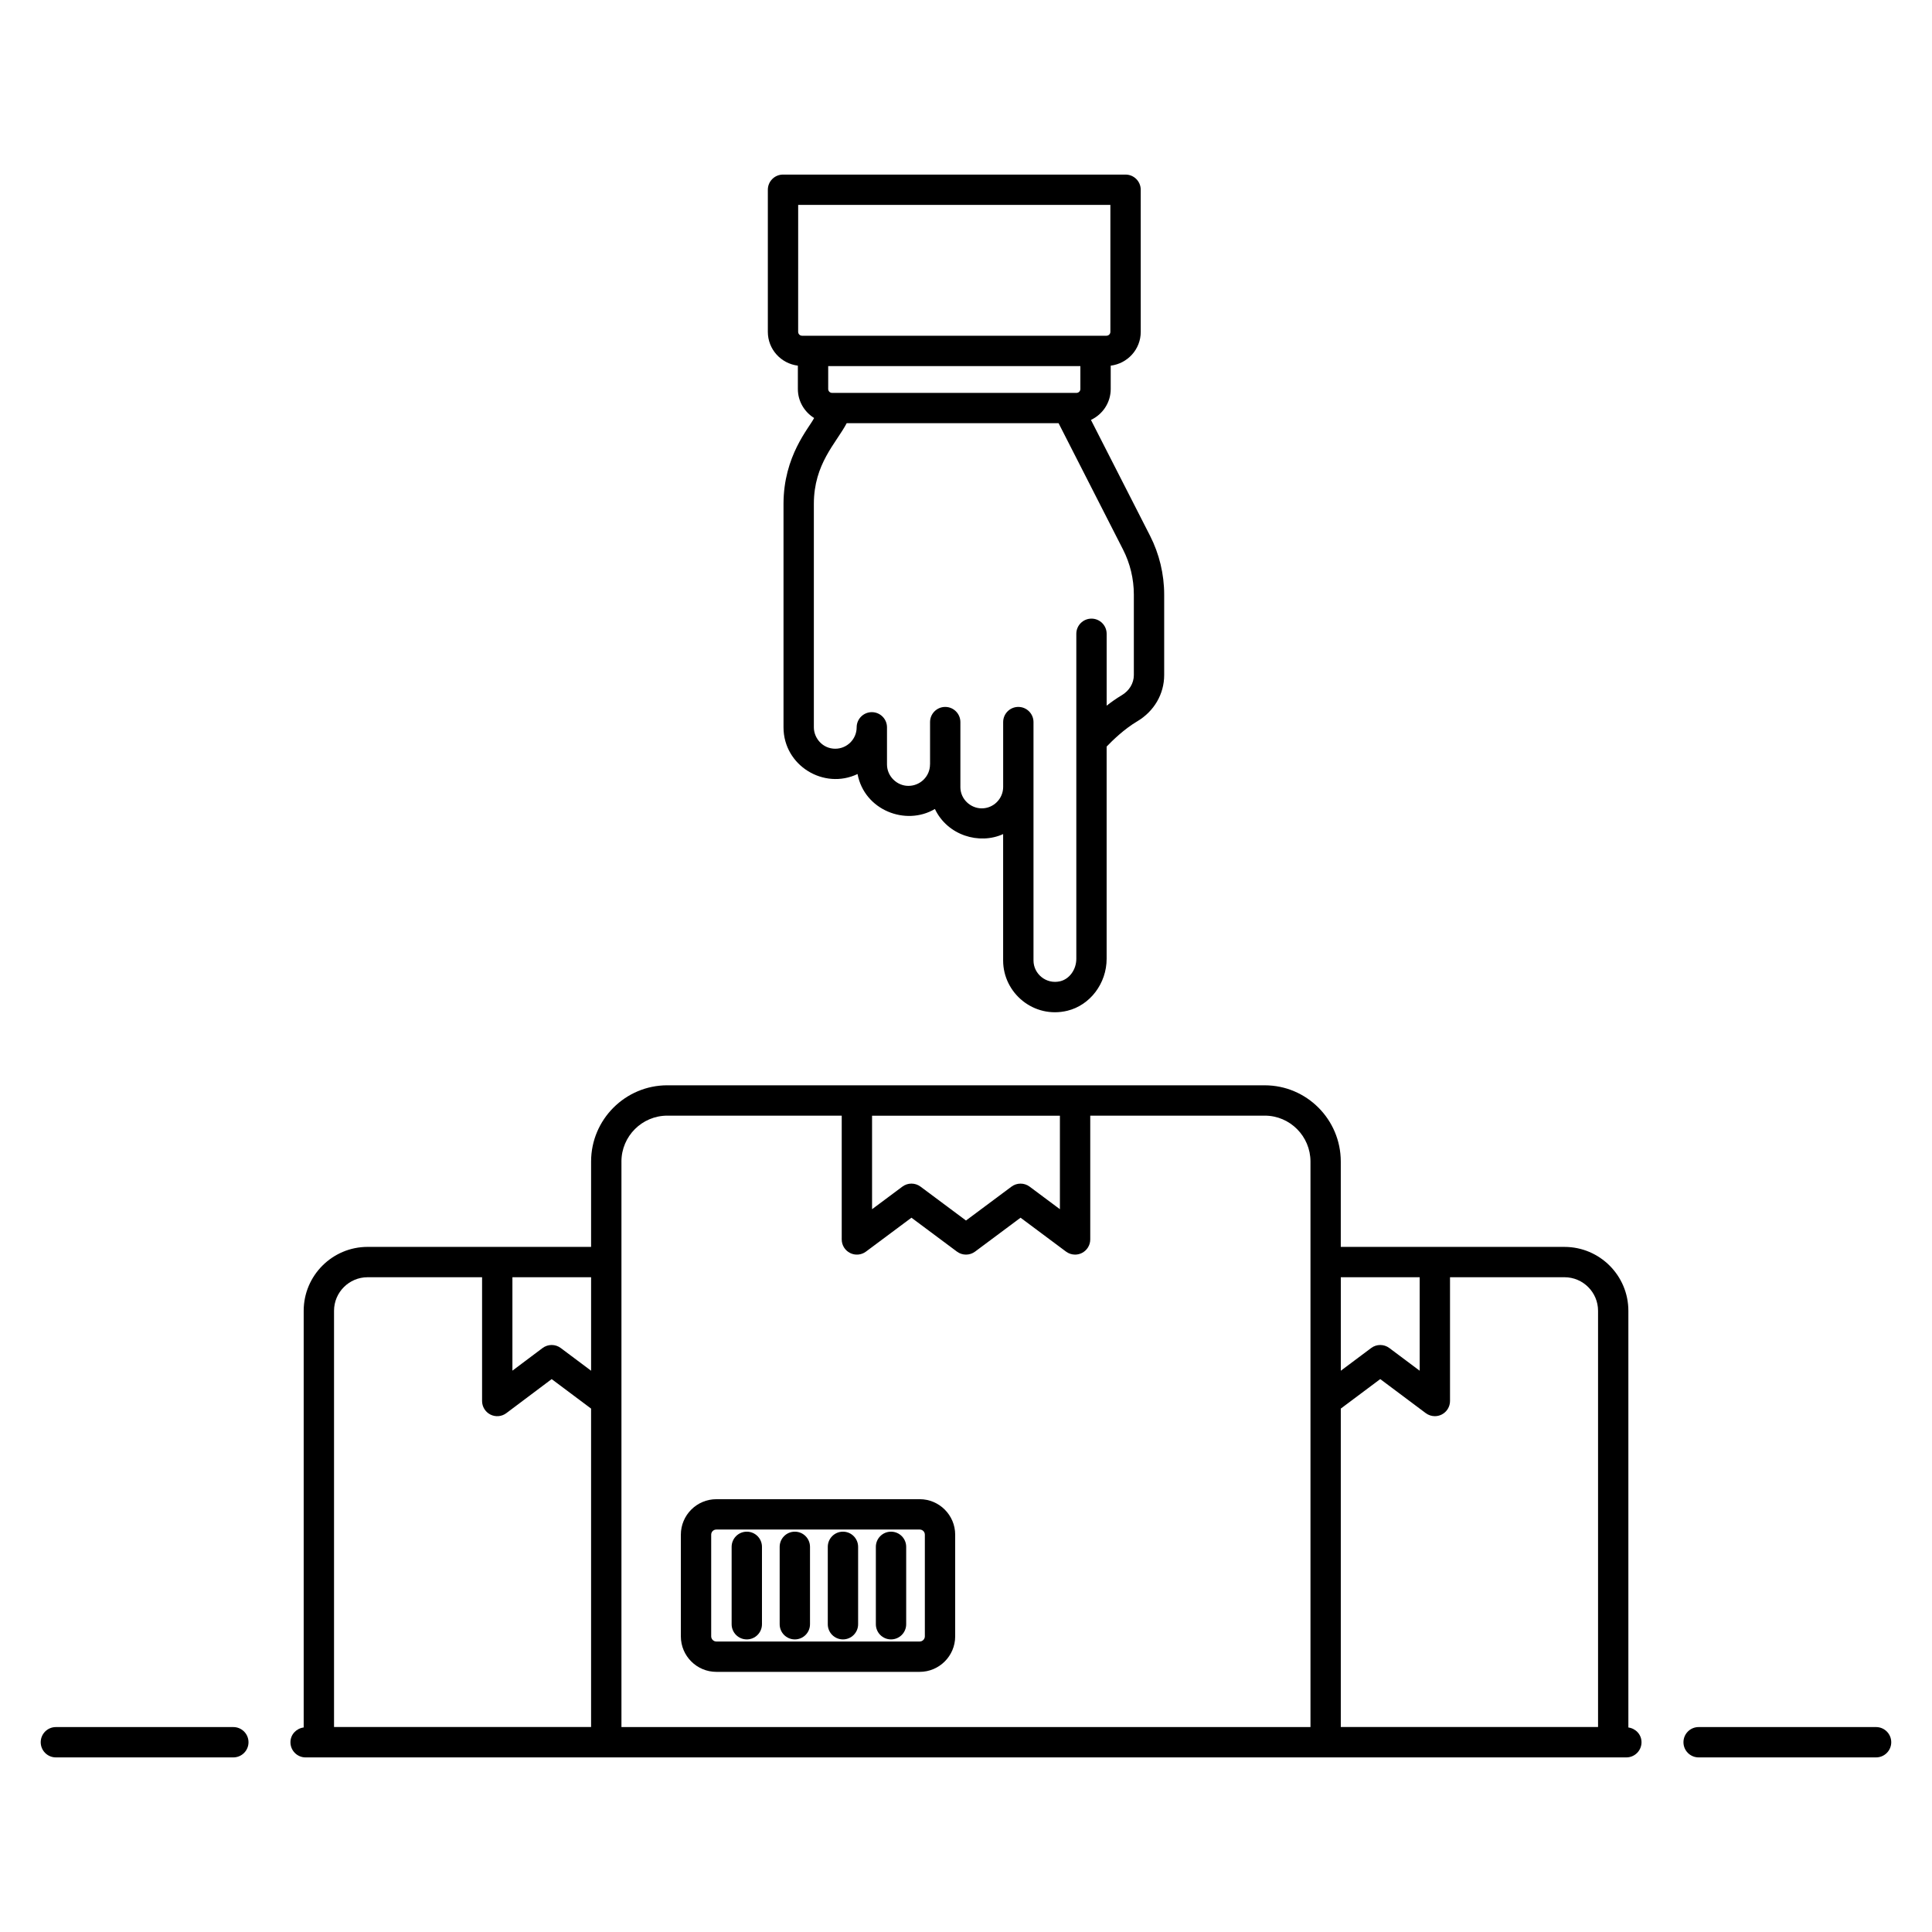
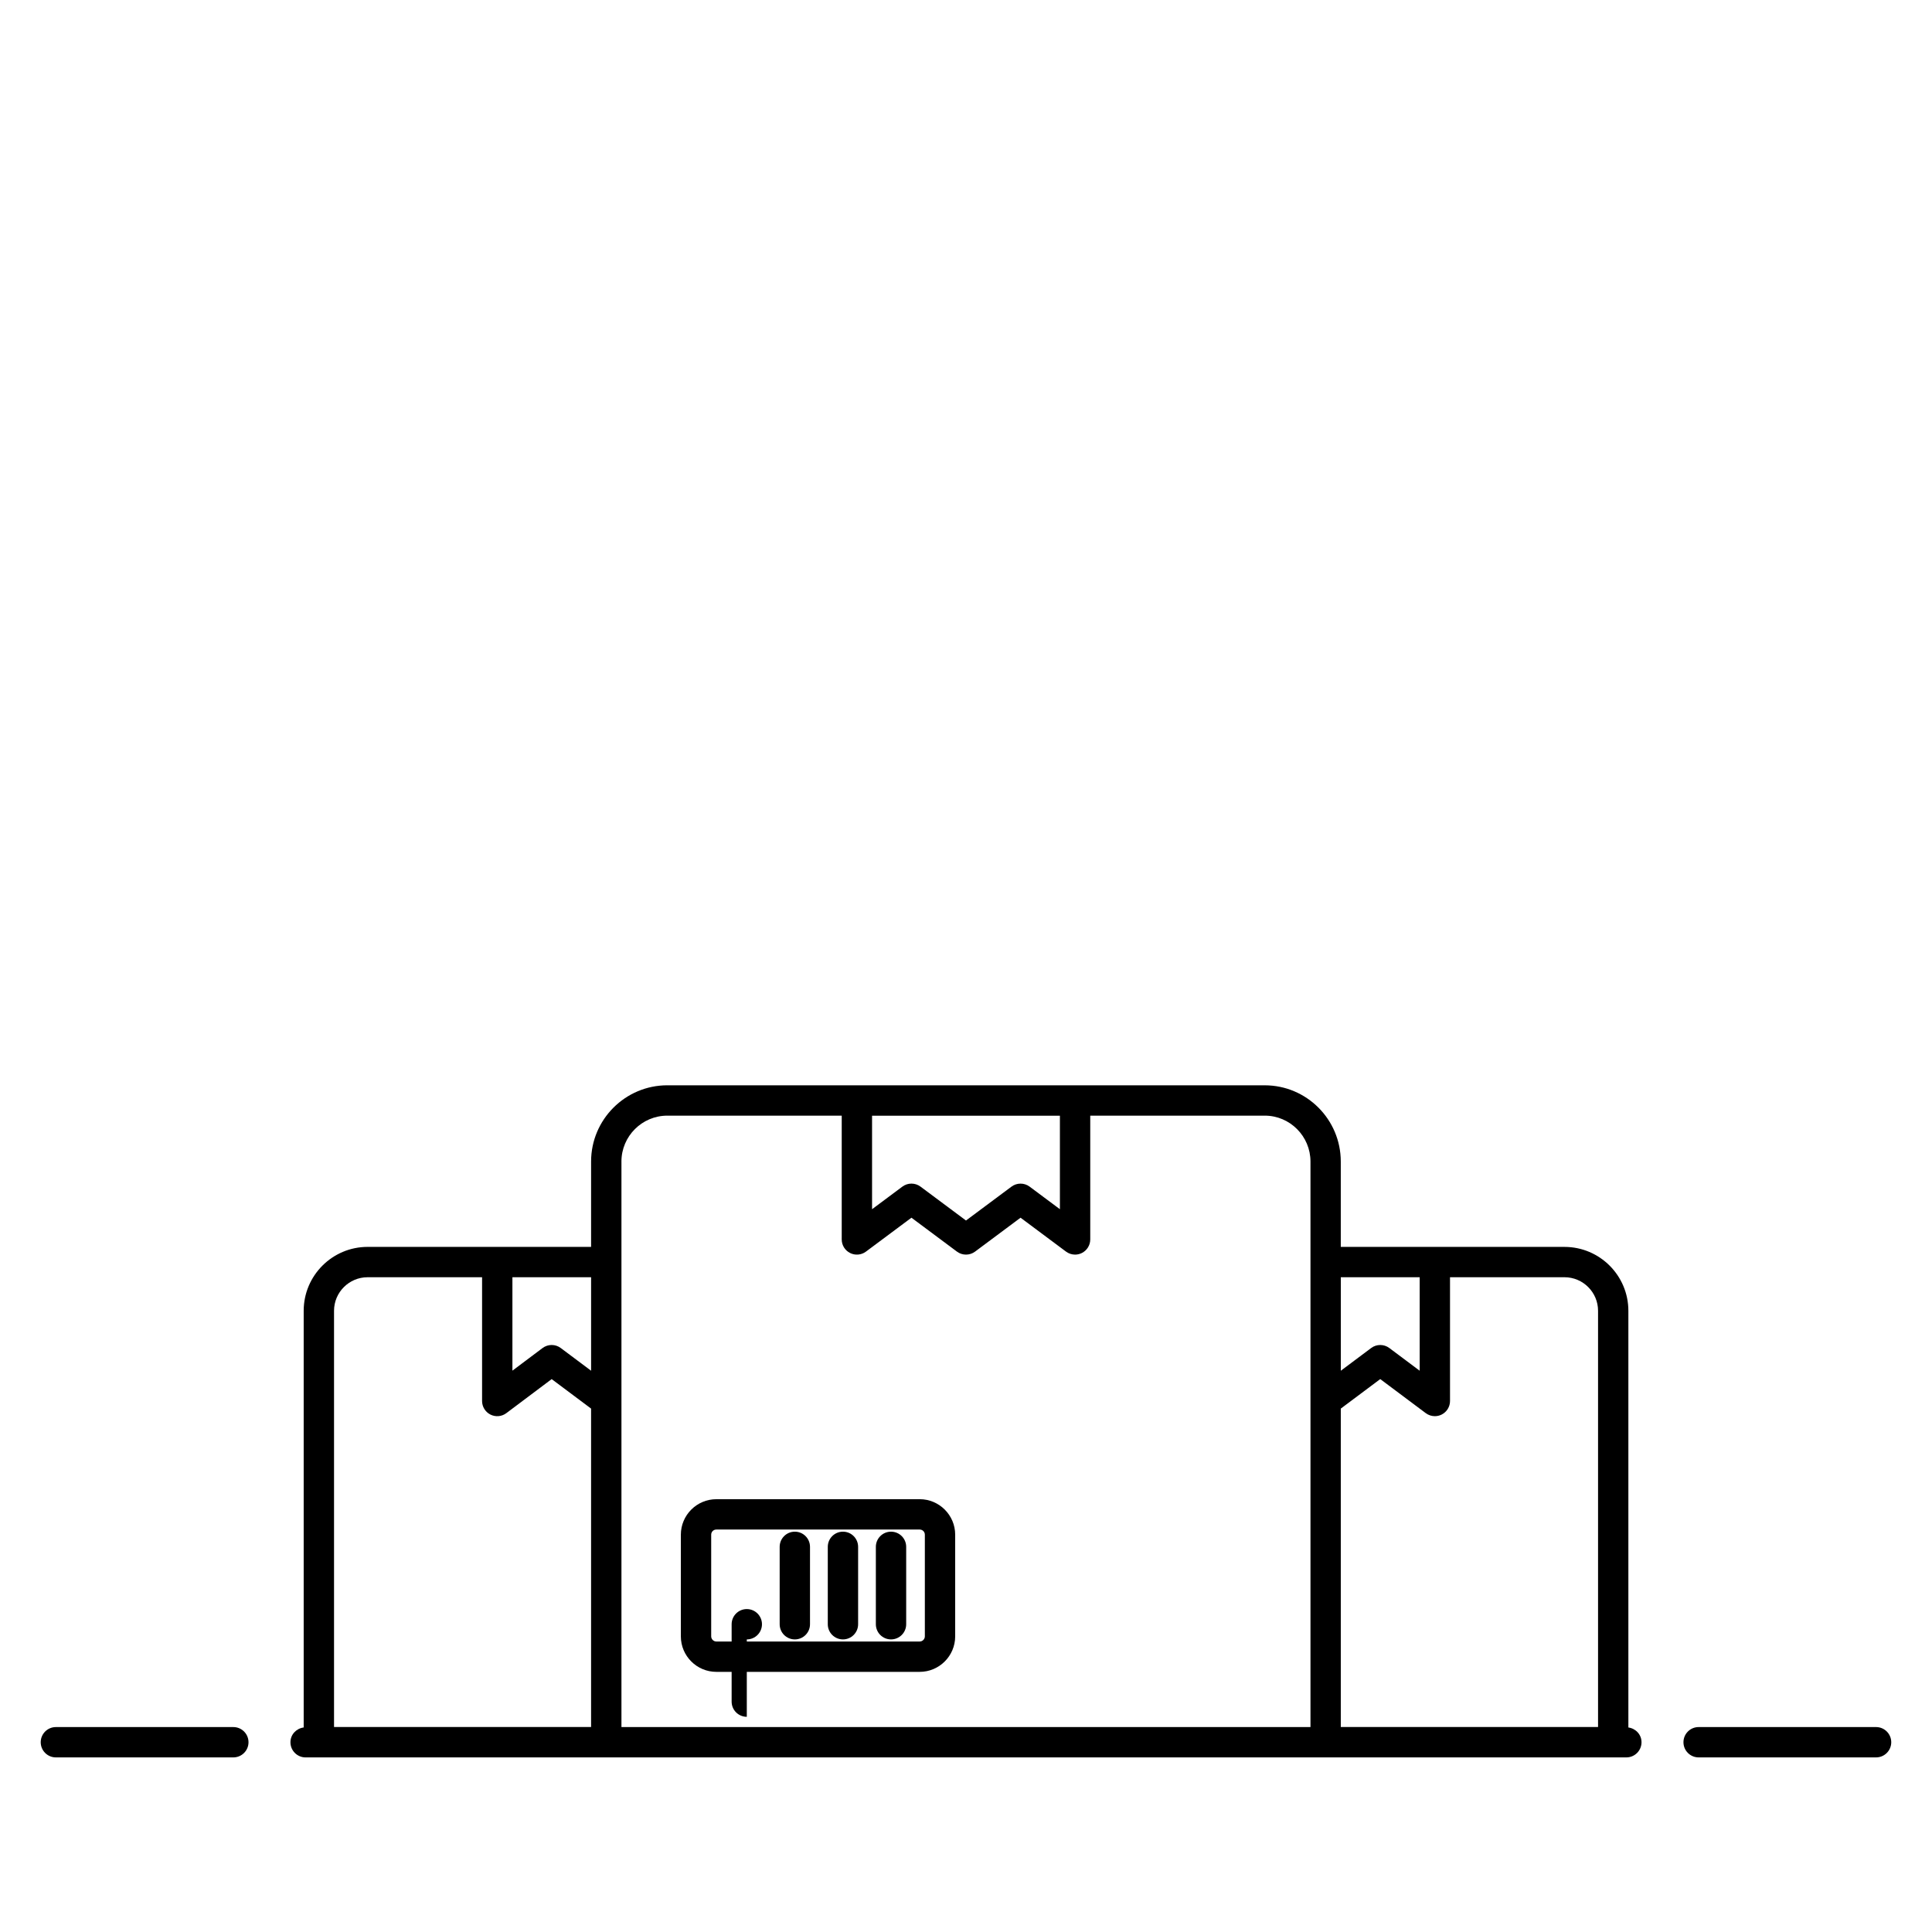
<svg xmlns="http://www.w3.org/2000/svg" fill="#000000" width="800px" height="800px" version="1.1" viewBox="144 144 512 512">
  <g>
    <path d="m158.81 609.73h47.027c2.219 0 4.019-1.801 4.019-4.019s-1.801-4.019-4.019-4.019h-47.027c-2.219 0-4.019 1.801-4.019 4.019s1.801 4.019 4.019 4.019z" />
    <path d="m641.18 601.69h-47.027c-2.219 0-4.019 1.801-4.019 4.019s1.801 4.019 4.019 4.019h47.027c2.219 0 4.019-1.801 4.019-4.019s-1.801-4.019-4.019-4.019z" />
    <path d="m224.99 609.73h350.01c2.219 0 4.019-1.801 4.019-4.019 0-2.031-1.531-3.641-3.484-3.91v-110.42c0-9.34-7.594-16.938-16.934-16.938h-59.281v-22.617c0-11.145-9.039-20.207-20.152-20.207l-158.32-0.004c-11.137 0-20.203 9.066-20.203 20.207v22.617h-59.227c-9.336 0-16.938 7.598-16.938 16.938v110.42c-1.965 0.262-3.508 1.879-3.508 3.918 0 2.219 1.801 4.019 4.019 4.019zm342.51-118.35v110.3h-68.176v-84.387l10.453-7.82 12.066 9.027c0.707 0.527 1.555 0.801 2.406 0.801 0.613 0 1.23-0.141 1.801-0.426 1.359-0.68 2.219-2.074 2.219-3.594v-32.801h30.336c4.906 0 8.895 3.988 8.895 8.898zm-47.27-8.898v24.777l-8.043-6.019c-0.711-0.535-1.559-0.801-2.406-0.801s-1.695 0.266-2.406 0.801l-8.043 6.019v-24.777zm-95.344-42.805v24.777l-8.027-5.984c-1.422-1.062-3.383-1.062-4.805 0l-12.055 8.98-12.055-8.984c-0.711-0.531-1.559-0.797-2.402-0.797s-1.691 0.266-2.402 0.797l-8.035 5.988v-24.777zm-116.2 12.148c0-6.711 5.461-12.168 12.164-12.168h46.215v32.809c0 1.52 0.859 2.91 2.219 3.594 1.34 0.68 2.984 0.543 4.203-0.371l12.055-8.984 12.055 8.984c1.422 1.062 3.383 1.062 4.805 0l12.055-8.984 12.047 8.984c0.707 0.527 1.555 0.797 2.402 0.797 0.613 0 1.23-0.141 1.801-0.426 1.359-0.684 2.219-2.074 2.219-3.594v-32.809h46.25c6.68 0 12.113 5.461 12.113 12.168v149.86h-182.6v-149.86zm-8.039 30.656v24.777l-8.043-6.019c-0.711-0.535-1.559-0.801-2.406-0.801-0.848 0-1.699 0.27-2.414 0.805l-7.988 5.996v-24.758zm-68.125 8.898c0-4.906 3.992-8.898 8.898-8.898h30.336v32.801c0 1.523 0.859 2.914 2.223 3.598 1.352 0.68 2.988 0.535 4.207-0.383l12.012-9.02 10.445 7.816v84.387h-68.121z" />
    <path d="m333.84 587.06h53.883c5.188 0 9.41-4.223 9.41-9.41v-26.941c0-5.188-4.223-9.41-9.41-9.41l-53.883 0.004c-5.188 0-9.406 4.223-9.406 9.41v26.941c0 5.188 4.219 9.406 9.406 9.406zm-1.367-36.348c0-0.766 0.602-1.367 1.367-1.367h53.883c0.77 0 1.371 0.602 1.371 1.367v26.941c0 0.742-0.629 1.367-1.371 1.367h-53.883c-0.738 0-1.367-0.629-1.367-1.367z" />
-     <path d="m341.91 578.46c2.219 0 4.019-1.801 4.019-4.019v-20.512c0-2.219-1.801-4.019-4.019-4.019s-4.019 1.801-4.019 4.019v20.512c0 2.223 1.801 4.019 4.019 4.019z" />
+     <path d="m341.91 578.46c2.219 0 4.019-1.801 4.019-4.019c0-2.219-1.801-4.019-4.019-4.019s-4.019 1.801-4.019 4.019v20.512c0 2.223 1.801 4.019 4.019 4.019z" />
    <path d="m354.64 578.46c2.219 0 4.019-1.801 4.019-4.019v-20.512c0-2.219-1.801-4.019-4.019-4.019s-4.019 1.801-4.019 4.019v20.512c0 2.223 1.801 4.019 4.019 4.019z" />
    <path d="m367.39 578.46c2.219 0 4.019-1.801 4.019-4.019v-20.512c0-2.219-1.801-4.019-4.019-4.019s-4.019 1.801-4.019 4.019v20.512c0 2.223 1.801 4.019 4.019 4.019z" />
    <path d="m380.13 578.46c2.219 0 4.019-1.801 4.019-4.019v-20.512c0-2.219-1.801-4.019-4.019-4.019s-4.019 1.801-4.019 4.019v20.512c0 2.223 1.801 4.019 4.019 4.019z" />
-     <path d="m426.86 411.86c6.031-1.465 10.41-7.254 10.41-13.77v-56.238c1.52-1.594 4.637-4.637 8.094-6.684 4.481-2.656 7.156-7.242 7.156-12.266v-21.328c0-5.402-1.297-10.793-3.746-15.594l-15.664-30.699c3.086-1.449 5.242-4.562 5.242-8.191v-6.188c4.473-0.555 7.957-4.336 7.957-8.957l-0.004-37.66c0-2.219-1.801-4.019-4.019-4.019h-90.781c-2.219 0-4.019 1.801-4.019 4.019v37.66c0 4.621 3.484 8.398 7.957 8.957v6.188c0 3.25 1.734 6.082 4.309 7.684-1.32 2.648-8.113 10.008-8.113 22.773v59.203c0 10.133 10.703 16.633 19.621 12.375 1.809 9.594 12.797 13.84 20.5 9.262 3.336 7.023 11.785 9.531 18.082 6.652v33.504c0.004 8.645 8.141 15.461 17.02 13.316zm-62.348-163.74c-0.57 0-1.031-0.461-1.031-1.027v-6.078h66.828v6.078c0 0.566-0.461 1.027-1.027 1.027h-64.77zm-8.988-49.816h82.738v33.641c0 0.566-0.461 1.027-1.027 1.027h-80.684c-0.57 0-1.031-0.461-1.031-1.027zm48.652 159.92c-2.914 0-5.652-2.367-5.668-5.648 0-0.008 0.004-0.016 0.004-0.027v-17.188c0-2.219-1.801-4.019-4.019-4.019s-4.019 1.801-4.019 4.019v11.18c0 0.02-0.012 0.035-0.012 0.051 0 3.129-2.57 5.672-5.727 5.672-3.062 0-5.672-2.559-5.672-5.672v-9.844c0-2.219-1.801-4.019-4.019-4.019s-4.019 1.801-4.019 4.019c0 3.129-2.543 5.672-5.672 5.672-3.371 0-5.672-2.828-5.672-5.672v-59.203c0-10.637 5.871-16.047 8.703-21.391h56.152l17.078 33.48c1.879 3.672 2.867 7.801 2.867 11.938v21.328c0 2.156-1.203 4.156-3.219 5.352-1.406 0.836-2.746 1.789-3.988 2.758v-19.047c0-2.219-1.801-4.019-4.019-4.019s-4.019 1.801-4.019 4.019v86.121c0 2.852-1.797 5.356-4.262 5.957-3.707 0.891-7.086-1.941-7.086-5.5v-63.18c0-2.219-1.801-4.019-4.019-4.019s-4.019 1.801-4.019 4.019v17.188c-0.004 3.129-2.551 5.676-5.672 5.676z" />
  </g>
</svg>